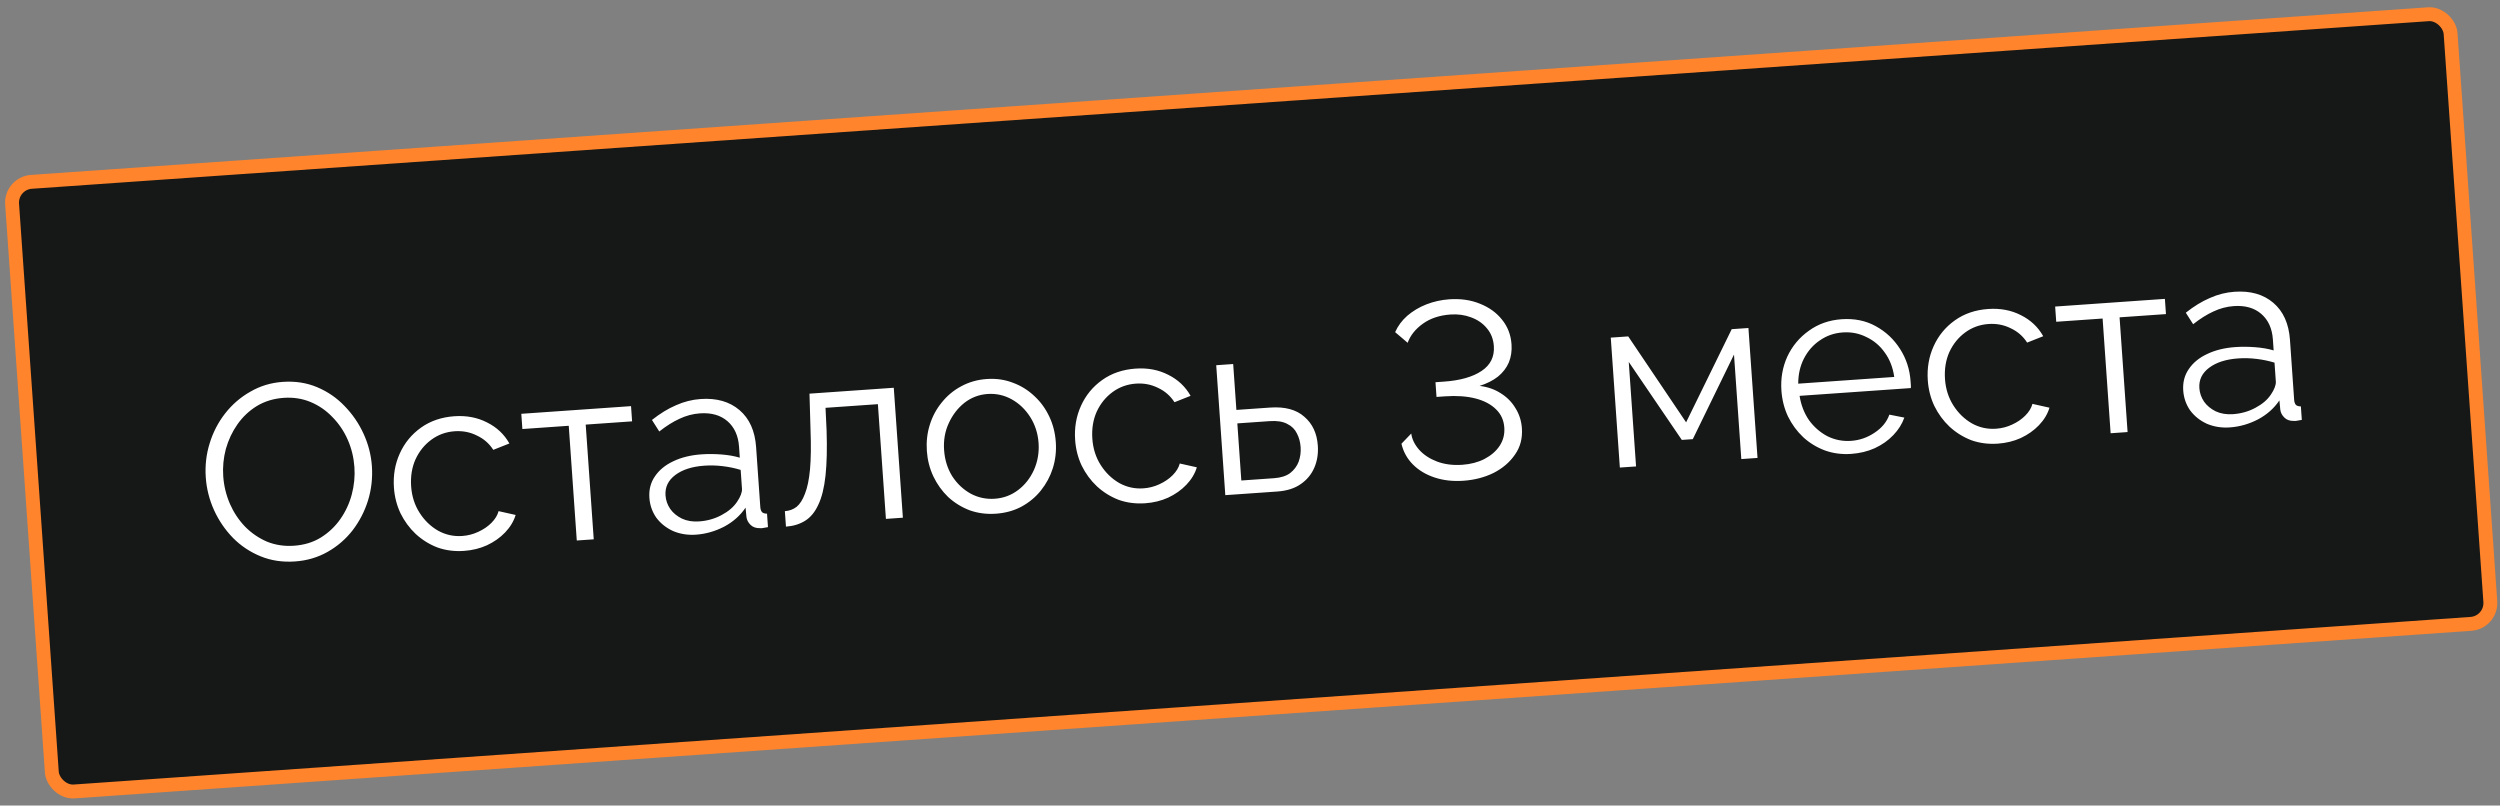
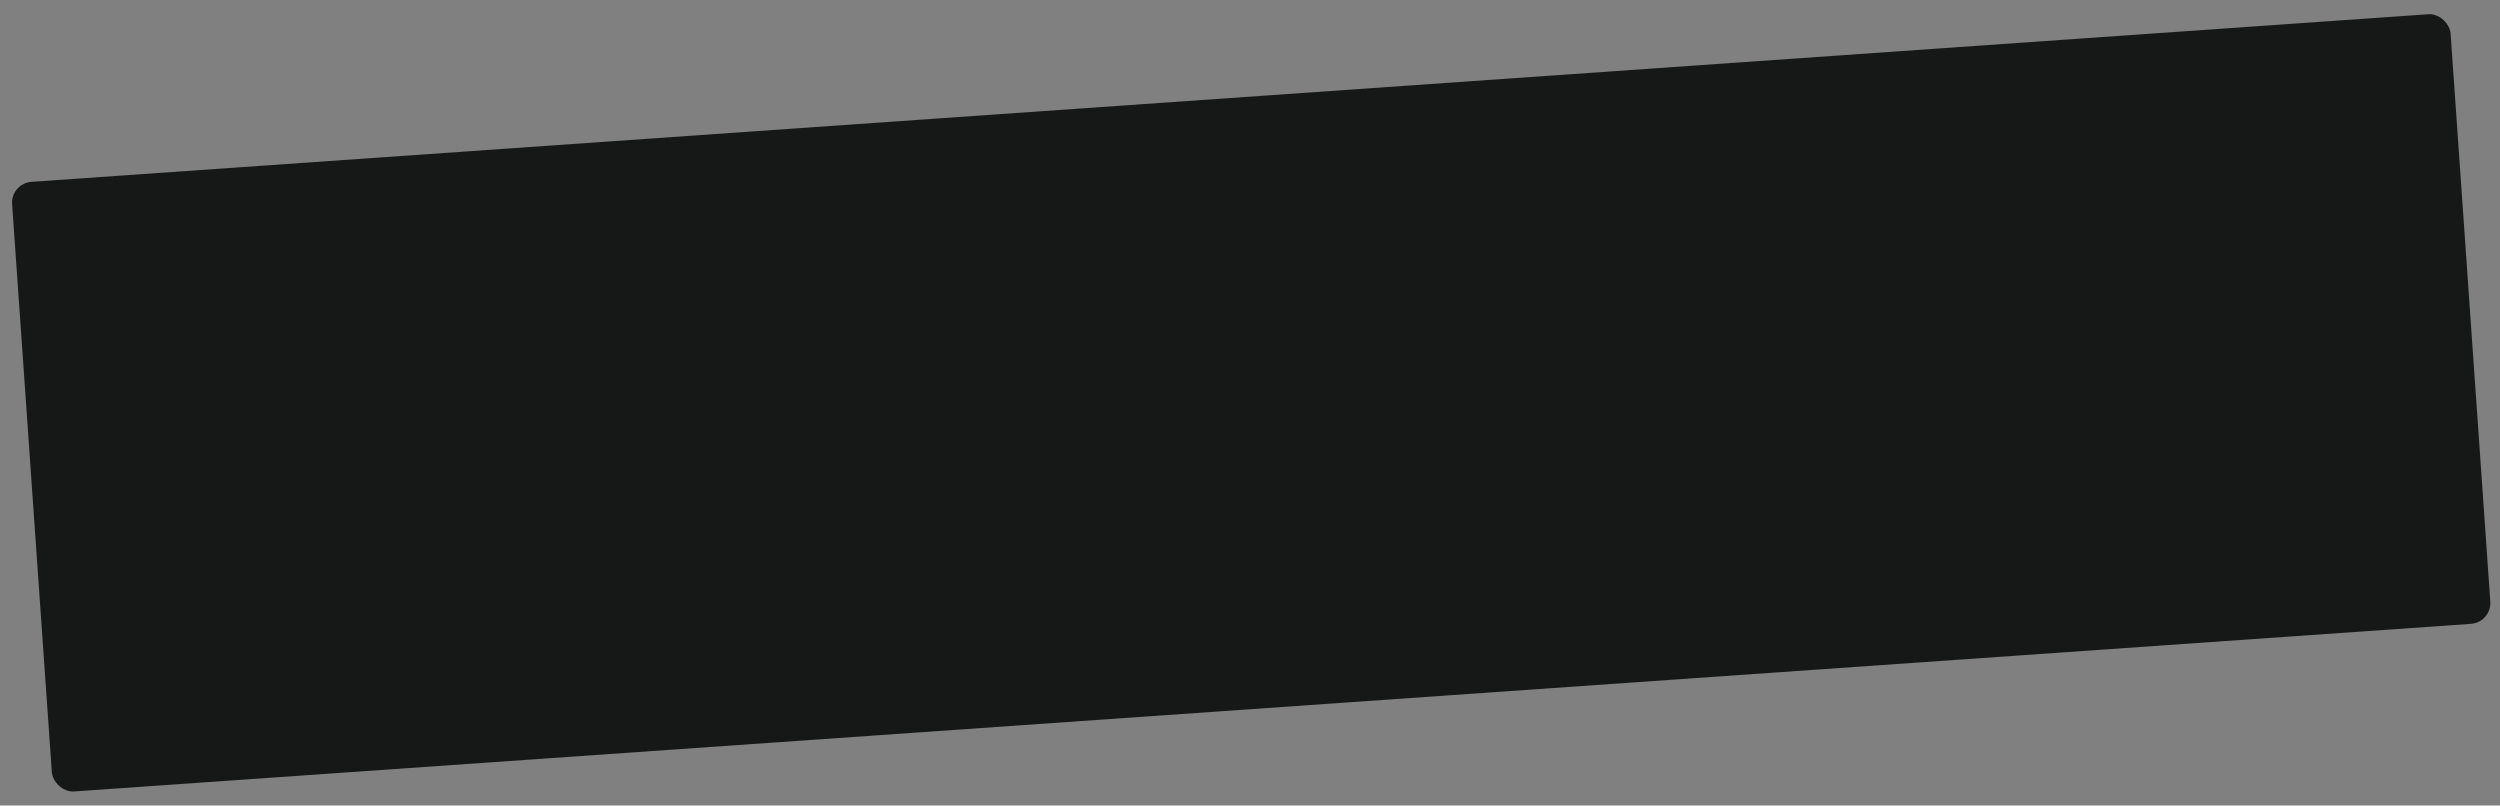
<svg xmlns="http://www.w3.org/2000/svg" width="180" height="58" viewBox="0 0 180 58" fill="none">
  <rect x="0" y="0" width="180" height="58" fill="#808080" stroke="none" />
  <rect x="0.767" y="13.197" width="176" height="44" rx="1.5" transform="rotate(-4 0.767 13.197)" fill="#161817" />
-   <rect x="0.767" y="13.197" width="176" height="44" rx="1.5" transform="rotate(-4 0.767 13.197)" stroke="#FF842B" />
-   <path d="M21.247 40.424C20.349 40.487 19.523 40.365 18.768 40.056C18.012 39.748 17.35 39.308 16.78 38.734C16.21 38.148 15.755 37.482 15.414 36.736C15.072 35.978 14.873 35.192 14.816 34.378C14.756 33.528 14.85 32.71 15.095 31.923C15.34 31.124 15.711 30.406 16.208 29.77C16.716 29.121 17.323 28.597 18.029 28.199C18.734 27.789 19.511 27.554 20.361 27.495C21.259 27.432 22.086 27.561 22.842 27.881C23.598 28.201 24.256 28.654 24.814 29.24C25.384 29.826 25.84 30.492 26.18 31.238C26.521 31.984 26.72 32.758 26.776 33.56C26.835 34.41 26.743 35.234 26.498 36.033C26.252 36.821 25.881 37.538 25.385 38.186C24.888 38.822 24.287 39.34 23.581 39.738C22.875 40.136 22.097 40.365 21.247 40.424ZM16.073 34.291C16.121 34.985 16.282 35.647 16.555 36.278C16.826 36.896 17.189 37.442 17.643 37.916C18.097 38.377 18.621 38.737 19.217 38.997C19.823 39.243 20.474 39.342 21.168 39.293C21.898 39.242 22.54 39.047 23.094 38.707C23.659 38.355 24.127 37.913 24.499 37.382C24.882 36.838 25.159 36.241 25.33 35.592C25.501 34.942 25.564 34.288 25.518 33.63C25.469 32.936 25.309 32.279 25.037 31.661C24.765 31.042 24.396 30.497 23.93 30.024C23.476 29.55 22.952 29.19 22.357 28.943C21.762 28.696 21.118 28.597 20.424 28.645C19.705 28.695 19.063 28.891 18.498 29.231C17.944 29.57 17.476 30.012 17.093 30.556C16.721 31.087 16.444 31.678 16.26 32.329C16.089 32.978 16.027 33.632 16.073 34.291ZM33.409 39.664C32.727 39.712 32.09 39.63 31.498 39.419C30.917 39.195 30.395 38.871 29.932 38.446C29.481 38.02 29.116 37.523 28.835 36.953C28.567 36.382 28.409 35.767 28.363 35.109C28.302 34.223 28.442 33.401 28.787 32.644C29.13 31.886 29.64 31.267 30.317 30.786C30.993 30.306 31.792 30.034 32.714 29.969C33.587 29.908 34.374 30.058 35.072 30.418C35.77 30.766 36.305 31.27 36.676 31.93L35.517 32.389C35.22 31.929 34.823 31.584 34.326 31.354C33.84 31.111 33.309 31.01 32.735 31.05C32.112 31.094 31.555 31.295 31.063 31.654C30.571 32.014 30.189 32.485 29.917 33.07C29.657 33.653 29.552 34.304 29.602 35.023C29.652 35.729 29.852 36.358 30.204 36.911C30.555 37.464 31 37.896 31.539 38.207C32.077 38.506 32.658 38.634 33.28 38.591C33.687 38.562 34.071 38.463 34.432 38.294C34.805 38.123 35.121 37.908 35.38 37.65C35.65 37.378 35.822 37.096 35.898 36.802L37.126 37.077C36.989 37.531 36.736 37.952 36.366 38.339C36.007 38.713 35.572 39.02 35.059 39.26C34.558 39.488 34.008 39.622 33.409 39.664ZM41.528 38.916L40.95 30.656L37.611 30.89L37.534 29.794L45.435 29.242L45.511 30.337L42.171 30.571L42.749 38.831L41.528 38.916ZM46.756 35.844C46.715 35.257 46.847 34.743 47.153 34.3C47.458 33.846 47.896 33.485 48.467 33.216C49.048 32.935 49.728 32.767 50.507 32.713C50.961 32.681 51.437 32.684 51.932 32.721C52.428 32.759 52.873 32.836 53.266 32.953L53.211 32.163C53.156 31.373 52.878 30.76 52.379 30.326C51.879 29.892 51.216 29.704 50.39 29.762C49.888 29.797 49.398 29.927 48.92 30.153C48.454 30.366 47.97 30.671 47.468 31.067L46.941 30.237C47.522 29.776 48.099 29.423 48.671 29.178C49.243 28.922 49.834 28.772 50.444 28.729C51.594 28.649 52.526 28.915 53.243 29.526C53.959 30.137 54.358 31.024 54.439 32.185L54.742 36.512C54.754 36.68 54.798 36.803 54.876 36.882C54.953 36.949 55.069 36.983 55.226 36.984L55.294 37.953C55.163 37.975 55.05 37.995 54.955 38.013C54.86 38.032 54.788 38.037 54.74 38.028C54.44 38.037 54.205 37.957 54.037 37.789C53.869 37.62 53.772 37.434 53.746 37.232L53.68 36.551C53.299 37.119 52.783 37.576 52.134 37.922C51.483 38.256 50.811 38.447 50.117 38.496C49.518 38.538 48.965 38.45 48.457 38.233C47.959 38.003 47.558 37.682 47.252 37.271C46.958 36.846 46.793 36.371 46.756 35.844ZM53.073 36.124C53.193 35.947 53.283 35.778 53.344 35.618C53.405 35.457 53.431 35.317 53.423 35.197L53.328 33.833C52.91 33.705 52.476 33.615 52.028 33.563C51.591 33.509 51.151 33.498 50.708 33.529C49.834 33.59 49.14 33.813 48.626 34.197C48.111 34.582 47.875 35.074 47.917 35.672C47.941 36.02 48.054 36.343 48.255 36.641C48.456 36.928 48.736 37.161 49.098 37.34C49.458 37.507 49.872 37.575 50.339 37.542C50.925 37.501 51.462 37.349 51.949 37.087C52.448 36.823 52.822 36.502 53.073 36.124ZM56.589 37.917L56.511 36.804C56.834 36.781 57.116 36.677 57.355 36.492C57.594 36.295 57.795 35.98 57.957 35.548C58.131 35.115 58.253 34.529 58.321 33.79C58.389 33.04 58.401 32.094 58.358 30.955L58.283 28.343L64.352 27.919L65.007 37.274L63.786 37.36L63.208 29.1L59.437 29.363L59.514 30.982C59.557 32.278 59.531 33.369 59.436 34.254C59.341 35.126 59.167 35.824 58.915 36.347C58.675 36.869 58.359 37.252 57.967 37.496C57.575 37.74 57.116 37.88 56.589 37.917ZM71.705 36.986C71.034 37.033 70.403 36.951 69.811 36.74C69.23 36.516 68.715 36.197 68.265 35.783C67.826 35.357 67.472 34.864 67.205 34.306C66.936 33.735 66.78 33.127 66.734 32.48C66.688 31.81 66.758 31.179 66.945 30.589C67.131 29.986 67.419 29.449 67.807 28.977C68.194 28.492 68.66 28.105 69.205 27.814C69.761 27.511 70.374 27.336 71.045 27.289C71.715 27.242 72.341 27.33 72.922 27.555C73.502 27.767 74.018 28.085 74.468 28.511C74.918 28.924 75.278 29.417 75.546 29.987C75.814 30.546 75.971 31.16 76.018 31.831C76.063 32.477 75.992 33.102 75.806 33.704C75.619 34.295 75.331 34.832 74.944 35.316C74.568 35.788 74.102 36.175 73.546 36.479C73.001 36.769 72.387 36.939 71.705 36.986ZM67.975 32.411C68.023 33.106 68.217 33.73 68.557 34.283C68.907 34.824 69.352 35.244 69.89 35.543C70.427 35.831 71.007 35.953 71.629 35.909C72.252 35.865 72.809 35.658 73.3 35.287C73.791 34.916 74.173 34.432 74.444 33.836C74.714 33.227 74.825 32.582 74.778 31.9C74.729 31.205 74.529 30.582 74.178 30.029C73.826 29.476 73.381 29.05 72.843 28.751C72.305 28.452 71.725 28.324 71.102 28.367C70.48 28.411 69.923 28.624 69.433 29.007C68.954 29.39 68.579 29.879 68.308 30.475C68.037 31.06 67.925 31.705 67.975 32.411ZM82.456 36.235C81.773 36.282 81.136 36.2 80.544 35.989C79.963 35.765 79.441 35.441 78.978 35.016C78.527 34.591 78.162 34.093 77.881 33.523C77.613 32.952 77.456 32.338 77.41 31.679C77.348 30.794 77.489 29.972 77.833 29.214C78.177 28.456 78.687 27.837 79.363 27.357C80.039 26.876 80.838 26.604 81.76 26.54C82.634 26.478 83.42 26.628 84.119 26.988C84.817 27.336 85.351 27.84 85.722 28.5L84.563 28.96C84.266 28.499 83.87 28.154 83.372 27.924C82.886 27.682 82.356 27.58 81.781 27.621C81.159 27.664 80.601 27.866 80.109 28.225C79.617 28.584 79.235 29.056 78.963 29.64C78.703 30.224 78.598 30.875 78.649 31.593C78.698 32.299 78.898 32.929 79.25 33.481C79.601 34.034 80.046 34.466 80.585 34.778C81.124 35.077 81.704 35.205 82.326 35.161C82.734 35.133 83.118 35.033 83.479 34.864C83.852 34.693 84.167 34.479 84.426 34.22C84.696 33.949 84.868 33.666 84.944 33.372L86.172 33.647C86.036 34.102 85.782 34.522 85.412 34.909C85.054 35.283 84.618 35.59 84.106 35.831C83.604 36.058 83.054 36.193 82.456 36.235ZM88.222 35.651L87.568 26.296L88.789 26.21L89.02 29.514L91.444 29.345C92.509 29.27 93.331 29.489 93.908 30.003C94.496 30.503 94.821 31.196 94.883 32.081C94.923 32.656 94.84 33.185 94.633 33.669C94.427 34.152 94.099 34.548 93.652 34.856C93.216 35.163 92.651 35.341 91.957 35.39L88.222 35.651ZM89.375 34.596L91.727 34.431C92.218 34.397 92.606 34.274 92.892 34.061C93.177 33.837 93.381 33.564 93.503 33.243C93.624 32.909 93.671 32.557 93.645 32.186C93.62 31.827 93.531 31.502 93.379 31.212C93.237 30.91 93.005 30.679 92.681 30.521C92.368 30.351 91.943 30.284 91.404 30.322L89.088 30.484L89.375 34.596ZM105.366 34.614C104.612 34.667 103.921 34.589 103.293 34.38C102.665 34.172 102.144 33.859 101.73 33.443C101.316 33.027 101.04 32.529 100.904 31.949L101.61 31.214C101.662 31.619 101.852 32.009 102.179 32.383C102.505 32.745 102.934 33.028 103.465 33.232C104.009 33.434 104.616 33.512 105.286 33.465C105.885 33.423 106.416 33.284 106.881 33.047C107.356 32.797 107.719 32.483 107.97 32.105C108.231 31.713 108.344 31.273 108.31 30.782C108.273 30.255 108.074 29.818 107.713 29.47C107.351 29.111 106.858 28.85 106.233 28.689C105.608 28.529 104.877 28.478 104.039 28.536L103.429 28.579L103.355 27.52L103.965 27.477C105.126 27.396 106.029 27.14 106.672 26.71C107.316 26.28 107.611 25.682 107.557 24.916C107.522 24.413 107.354 23.986 107.053 23.634C106.763 23.281 106.384 23.019 105.915 22.848C105.458 22.675 104.966 22.607 104.439 22.644C103.649 22.699 102.985 22.92 102.446 23.307C101.908 23.693 101.543 24.152 101.352 24.682L100.45 23.915C100.647 23.468 100.939 23.075 101.324 22.735C101.721 22.395 102.177 22.122 102.692 21.918C103.219 21.713 103.77 21.59 104.345 21.55C105.159 21.493 105.894 21.598 106.55 21.865C107.218 22.131 107.75 22.515 108.146 23.016C108.554 23.517 108.782 24.109 108.83 24.791C108.863 25.27 108.797 25.707 108.633 26.104C108.467 26.488 108.208 26.825 107.855 27.115C107.502 27.392 107.06 27.615 106.531 27.785C107.101 27.853 107.606 28.028 108.047 28.31C108.5 28.591 108.856 28.951 109.115 29.39C109.385 29.816 109.539 30.299 109.577 30.837C109.627 31.556 109.461 32.187 109.078 32.731C108.707 33.274 108.196 33.713 107.546 34.047C106.895 34.369 106.168 34.558 105.366 34.614ZM116.629 33.664L115.975 24.309L117.232 24.221L121.4 30.408L124.684 23.7L125.887 23.616L126.541 32.971L125.374 33.053L124.848 25.529L121.881 31.619L121.091 31.674L117.27 26.059L117.796 33.583L116.629 33.664ZM133.29 32.68C132.62 32.727 131.988 32.645 131.396 32.433C130.803 32.21 130.282 31.892 129.832 31.478C129.381 31.053 129.015 30.555 128.735 29.985C128.467 29.414 128.309 28.794 128.262 28.123C128.201 27.25 128.342 26.434 128.686 25.676C129.042 24.917 129.558 24.298 130.234 23.817C130.91 23.325 131.696 23.048 132.594 22.985C133.516 22.92 134.333 23.086 135.047 23.481C135.772 23.875 136.358 24.424 136.804 25.126C137.249 25.817 137.502 26.593 137.562 27.455C137.569 27.551 137.575 27.647 137.582 27.742C137.588 27.826 137.587 27.892 137.578 27.941L129.57 28.501C129.676 29.167 129.904 29.753 130.252 30.258C130.611 30.75 131.053 31.134 131.577 31.41C132.113 31.674 132.68 31.784 133.279 31.742C133.889 31.7 134.453 31.504 134.97 31.155C135.499 30.805 135.853 30.371 136.034 29.854L137.113 30.067C136.953 30.523 136.687 30.945 136.317 31.331C135.948 31.718 135.5 32.032 134.976 32.273C134.463 32.502 133.901 32.637 133.29 32.68ZM129.472 27.624L136.385 27.14C136.29 26.462 136.062 25.876 135.703 25.384C135.356 24.891 134.915 24.519 134.38 24.267C133.856 24.003 133.289 23.892 132.679 23.935C132.068 23.978 131.522 24.166 131.04 24.501C130.557 24.823 130.173 25.259 129.887 25.808C129.611 26.345 129.473 26.95 129.472 27.624ZM143.847 31.942C143.164 31.989 142.527 31.908 141.935 31.696C141.354 31.472 140.832 31.148 140.369 30.723C139.919 30.298 139.553 29.8 139.273 29.23C139.004 28.66 138.847 28.045 138.801 27.387C138.739 26.501 138.88 25.679 139.224 24.921C139.568 24.163 140.078 23.544 140.754 23.064C141.43 22.583 142.229 22.311 143.151 22.247C144.025 22.186 144.811 22.335 145.51 22.695C146.208 23.043 146.742 23.547 147.113 24.207L145.954 24.667C145.658 24.206 145.261 23.861 144.763 23.631C144.277 23.389 143.747 23.288 143.172 23.328C142.55 23.371 141.992 23.573 141.5 23.932C141.008 24.291 140.626 24.763 140.354 25.347C140.094 25.931 139.99 26.582 140.04 27.3C140.089 28.006 140.29 28.636 140.641 29.189C140.992 29.741 141.438 30.173 141.977 30.485C142.515 30.784 143.095 30.912 143.718 30.868C144.125 30.84 144.509 30.741 144.87 30.571C145.243 30.401 145.558 30.186 145.817 29.927C146.087 29.656 146.26 29.373 146.335 29.079L147.563 29.354C147.427 29.809 147.173 30.229 146.804 30.616C146.445 30.99 146.009 31.297 145.497 31.538C144.995 31.765 144.445 31.9 143.847 31.942ZM151.965 31.194L151.388 22.934L148.048 23.167L147.971 22.072L155.872 21.519L155.949 22.615L152.609 22.848L153.186 31.108L151.965 31.194ZM157.193 28.121C157.152 27.535 157.285 27.02 157.59 26.578C157.895 26.123 158.333 25.762 158.904 25.494C159.486 25.212 160.166 25.044 160.944 24.99C161.399 24.958 161.874 24.961 162.37 24.999C162.866 25.036 163.31 25.113 163.703 25.23L163.648 24.44C163.593 23.65 163.315 23.038 162.816 22.604C162.316 22.169 161.654 21.981 160.828 22.039C160.325 22.074 159.835 22.205 159.357 22.43C158.891 22.644 158.407 22.948 157.906 23.344L157.378 22.515C157.96 22.053 158.536 21.7 159.109 21.456C159.68 21.199 160.271 21.049 160.882 21.007C162.031 20.926 162.964 21.192 163.68 21.803C164.397 22.415 164.795 23.301 164.877 24.462L165.179 28.79C165.191 28.957 165.236 29.081 165.313 29.16C165.39 29.226 165.507 29.26 165.663 29.261L165.731 30.231C165.6 30.252 165.487 30.272 165.392 30.291C165.297 30.309 165.226 30.314 165.177 30.306C164.877 30.315 164.643 30.235 164.475 30.066C164.306 29.898 164.209 29.712 164.183 29.509L164.117 28.828C163.736 29.396 163.221 29.853 162.571 30.199C161.921 30.534 161.249 30.725 160.554 30.773C159.956 30.815 159.402 30.728 158.894 30.511C158.397 30.281 157.995 29.96 157.69 29.548C157.396 29.124 157.23 28.648 157.193 28.121ZM163.51 28.401C163.63 28.225 163.72 28.056 163.781 27.895C163.842 27.735 163.869 27.594 163.86 27.475L163.765 26.11C163.347 25.983 162.914 25.893 162.465 25.84C162.028 25.786 161.588 25.775 161.145 25.806C160.271 25.867 159.577 26.09 159.063 26.475C158.548 26.86 158.312 27.351 158.354 27.95C158.378 28.297 158.491 28.62 158.692 28.919C158.893 29.205 159.174 29.438 159.535 29.618C159.896 29.785 160.309 29.852 160.776 29.82C161.363 29.779 161.9 29.627 162.386 29.364C162.885 29.101 163.26 28.78 163.51 28.401Z" fill="white" />
</svg>